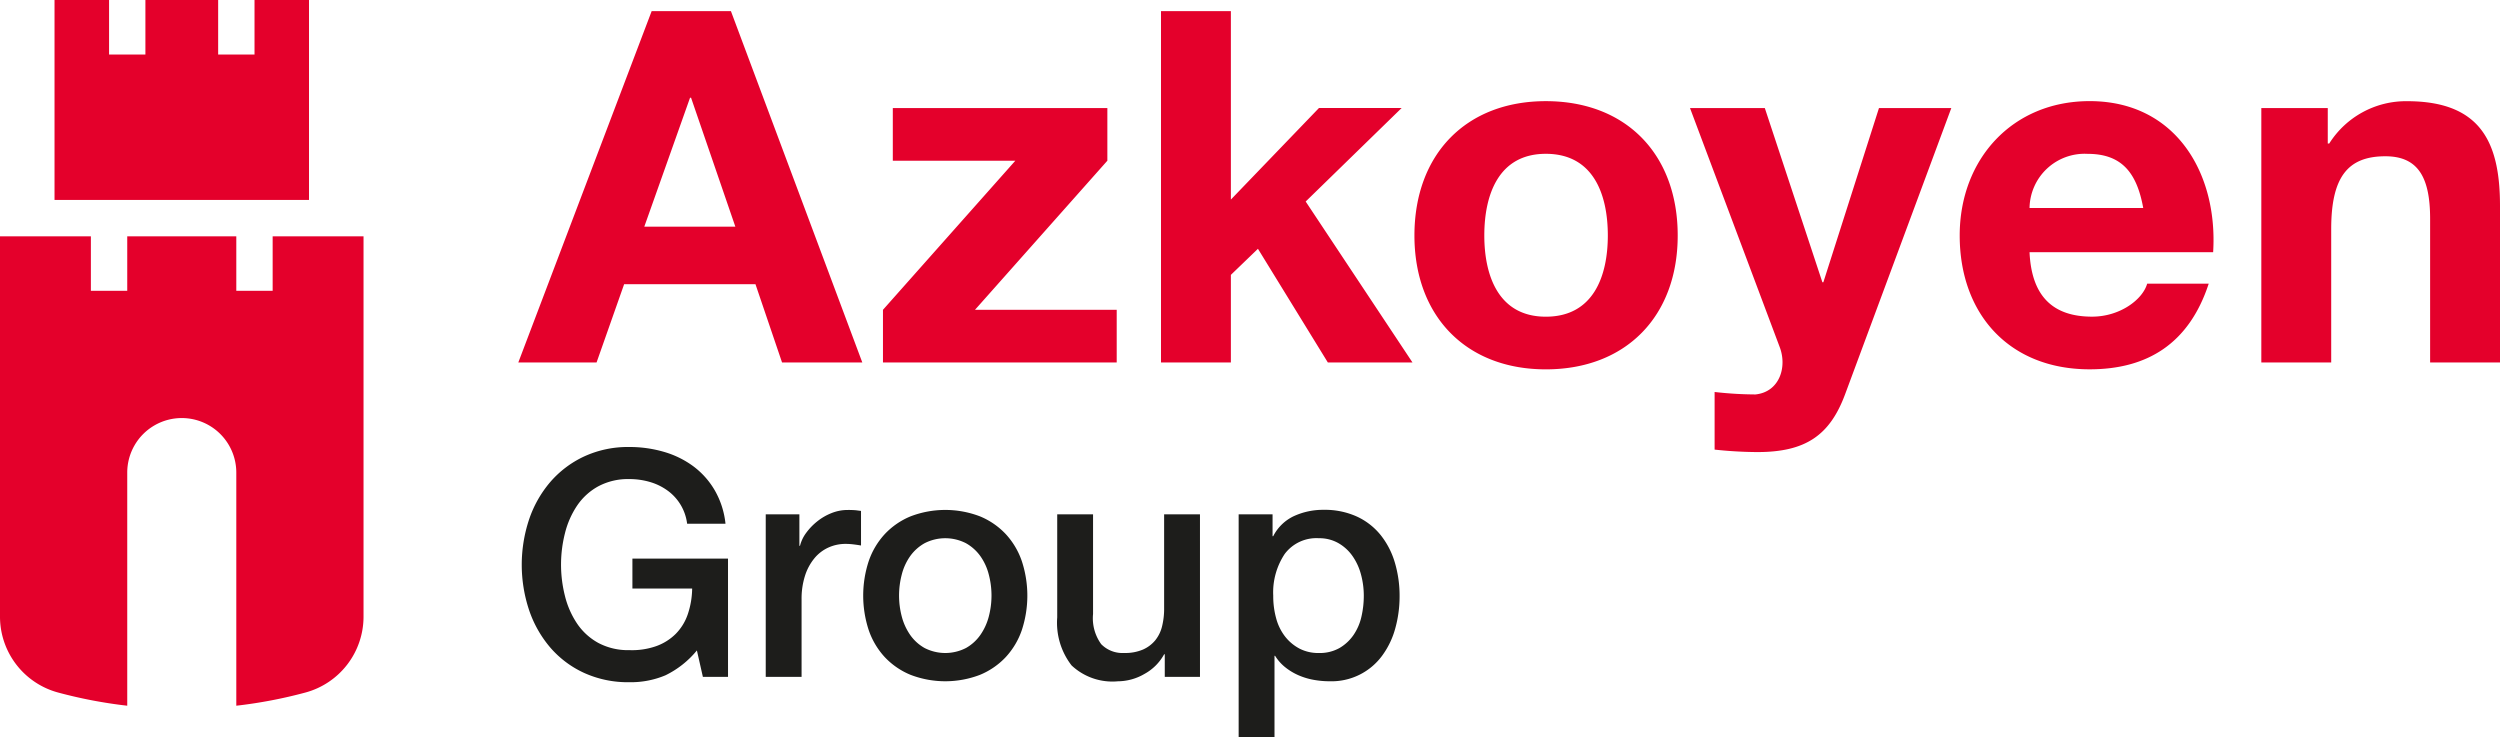
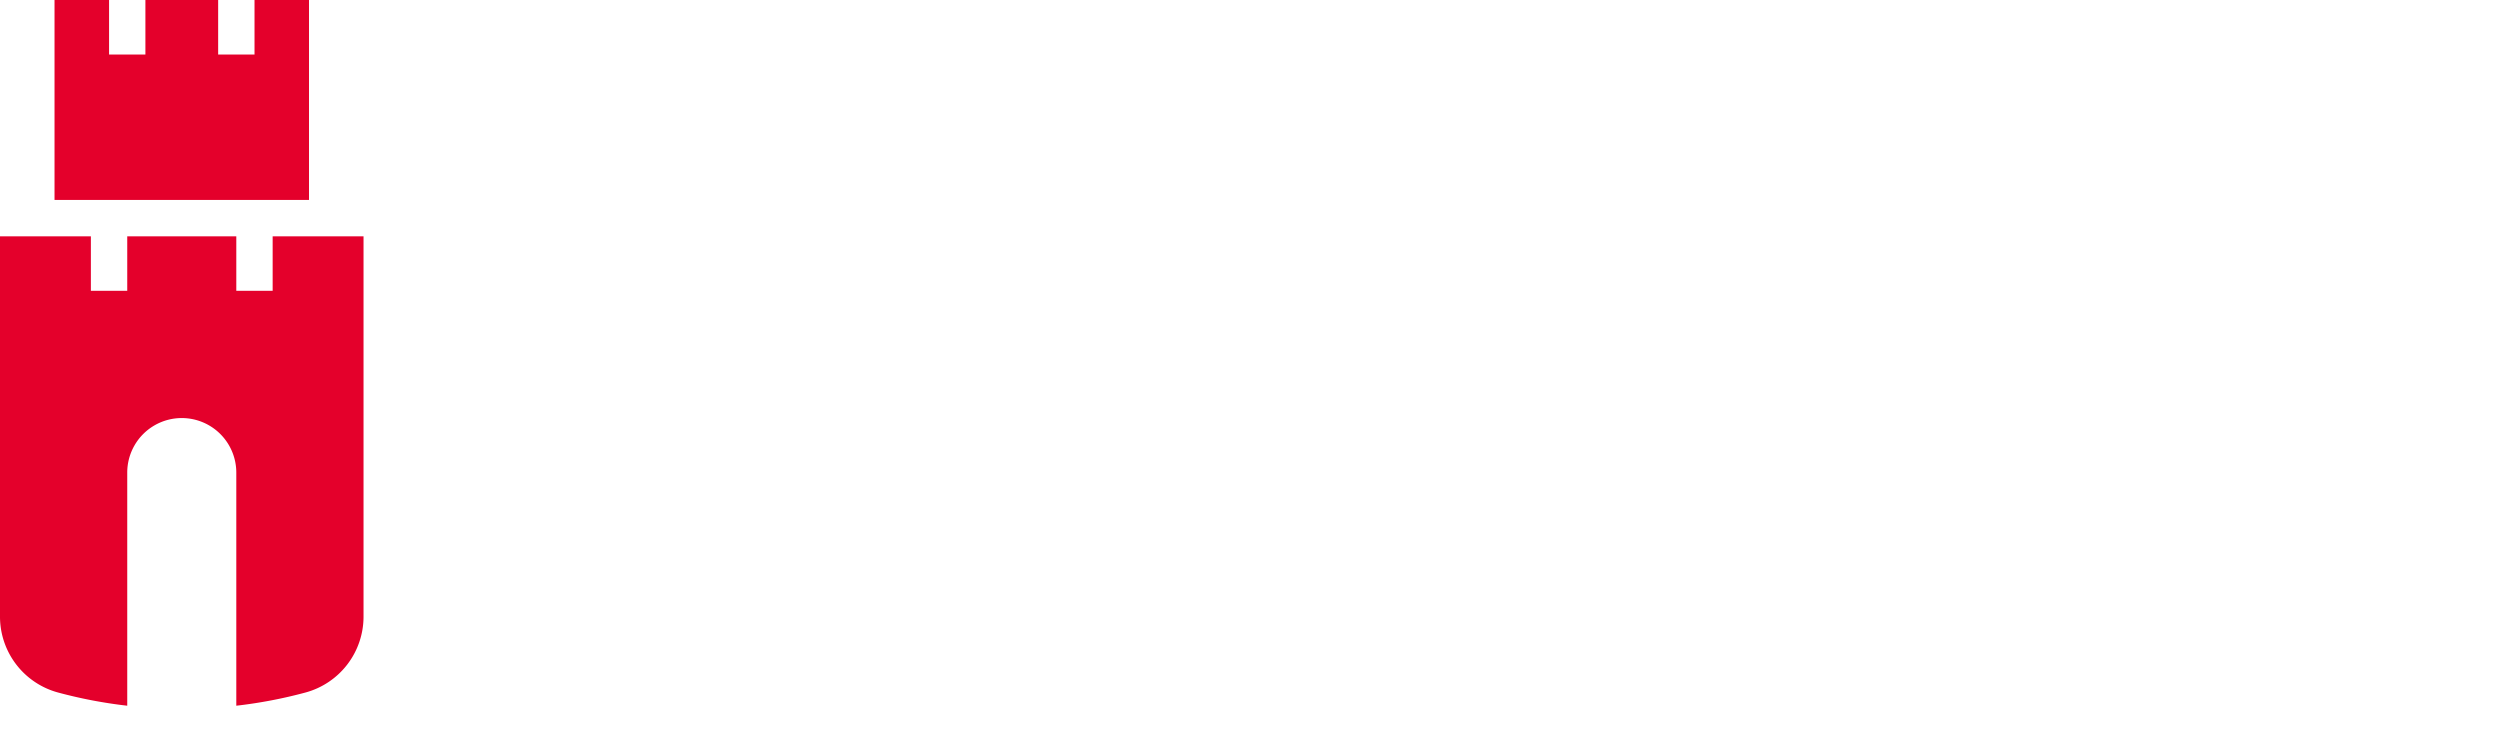
<svg xmlns="http://www.w3.org/2000/svg" viewBox="0 0 221.17 65.197">
  <defs>
    <style>.cls-1{fill:#e4002b;}.cls-2{fill:#1d1d1b;}</style>
  </defs>
  <g id="Ebene_2" data-name="Ebene 2">
    <g id="Logo">
      <path class="cls-1" d="M27.337,0V17.688H4.824V0H9.649V4.824h3.215V0H19.3V4.824h3.217V0ZM24.121,20.905v4.824H20.905V20.905H11.257v4.824H8.04V20.905H0V54.559a6.955,6.955,0,0,0,5.15,6.71,41.534,41.534,0,0,0,6.107,1.164V41.809a4.824,4.824,0,0,1,9.648,0V62.433a41.546,41.546,0,0,0,6.106-1.164,6.955,6.955,0,0,0,5.15-6.71V20.905Z" />
-       <path class="cls-2" d="M120.443,54.557a4.694,4.694,0,0,1-.695,1.613,3.888,3.888,0,0,1-1.238,1.155,3.549,3.549,0,0,1-1.836.445,3.605,3.605,0,0,1-1.711-.39,3.964,3.964,0,0,1-1.266-1.057,4.54,4.54,0,0,1-.792-1.6,7.337,7.337,0,0,1-.264-2.017,6.133,6.133,0,0,1,1.015-3.7,3.5,3.5,0,0,1,3.018-1.391,3.408,3.408,0,0,1,1.725.431,3.871,3.871,0,0,1,1.251,1.141,5.115,5.115,0,0,1,.751,1.627,7.157,7.157,0,0,1,.251,1.892,8.205,8.205,0,0,1-.209,1.85M109.581,65.2h3.171V58.02h.055a3.941,3.941,0,0,0,.9,1.015,5.234,5.234,0,0,0,1.183.71,5.987,5.987,0,0,0,1.335.4,7.787,7.787,0,0,0,1.391.125,5.551,5.551,0,0,0,4.687-2.3,7.314,7.314,0,0,0,1.141-2.406,10.539,10.539,0,0,0,.375-2.81,10.311,10.311,0,0,0-.417-2.976,7.131,7.131,0,0,0-1.252-2.434,5.841,5.841,0,0,0-2.1-1.641,6.867,6.867,0,0,0-2.963-.6,6.183,6.183,0,0,0-2.587.542,3.925,3.925,0,0,0-1.863,1.794h-.056V45.5h-3ZM106.159,45.5h-3.171v8.346a6.43,6.43,0,0,1-.181,1.557,3.15,3.15,0,0,1-.6,1.238,2.954,2.954,0,0,1-1.085.821,4,4,0,0,1-1.669.306,2.637,2.637,0,0,1-2.031-.779A3.9,3.9,0,0,1,96.7,54.32V45.5H93.53v9.124A6.161,6.161,0,0,0,94.8,58.868a5.276,5.276,0,0,0,4.1,1.405,4.725,4.725,0,0,0,2.35-.653,4.355,4.355,0,0,0,1.739-1.739h.056v2h3.115ZM81.791,57.325a3.871,3.871,0,0,1-1.28-1.169,5.118,5.118,0,0,1-.737-1.627,7.314,7.314,0,0,1,0-3.686,4.935,4.935,0,0,1,.737-1.627,3.939,3.939,0,0,1,1.28-1.155,4.01,4.01,0,0,1,3.672,0,3.925,3.925,0,0,1,1.279,1.155,4.9,4.9,0,0,1,.738,1.627,7.314,7.314,0,0,1,0,3.686,5.076,5.076,0,0,1-.738,1.627,3.858,3.858,0,0,1-1.279,1.169,4.01,4.01,0,0,1-3.672,0M86.7,59.7a6.559,6.559,0,0,0,2.281-1.572A6.729,6.729,0,0,0,90.4,55.739a9.769,9.769,0,0,0,0-6.092,6.729,6.729,0,0,0-1.419-2.392A6.559,6.559,0,0,0,86.7,45.683a8.574,8.574,0,0,0-6.148,0,6.541,6.541,0,0,0-2.281,1.572,6.729,6.729,0,0,0-1.419,2.392,9.788,9.788,0,0,0,0,6.092,6.729,6.729,0,0,0,1.419,2.392A6.541,6.541,0,0,0,80.553,59.7a8.574,8.574,0,0,0,6.148,0m-18.958.181h3.171V53.04a6.68,6.68,0,0,1,.306-2.113,4.622,4.622,0,0,1,.835-1.544,3.467,3.467,0,0,1,1.238-.946,3.649,3.649,0,0,1,1.516-.32,5.669,5.669,0,0,1,.681.042q.348.042.682.1V45.2c-.149-.018-.292-.037-.431-.056a7.1,7.1,0,0,0-.765-.027,3.8,3.8,0,0,0-1.419.278,4.9,4.9,0,0,0-1.266.737,5.324,5.324,0,0,0-.974,1.015,3.235,3.235,0,0,0-.542,1.141H70.72V45.5H67.743Zm-3.338-10.46H55.948v2.643h5.286a7.389,7.389,0,0,1-.389,2.281,4.552,4.552,0,0,1-1.071,1.739,4.705,4.705,0,0,1-1.739,1.085,6.475,6.475,0,0,1-2.365.347,5.574,5.574,0,0,1-2.74-.639,5.379,5.379,0,0,1-1.877-1.711,7.678,7.678,0,0,1-1.071-2.434,11.294,11.294,0,0,1,0-5.564,7.688,7.688,0,0,1,1.071-2.434,5.379,5.379,0,0,1,1.877-1.711,5.574,5.574,0,0,1,2.74-.64,6.459,6.459,0,0,1,1.809.251,5.051,5.051,0,0,1,1.557.751,4.26,4.26,0,0,1,1.753,2.948h3.394a7.463,7.463,0,0,0-.946-2.948,7.091,7.091,0,0,0-1.892-2.128,8.207,8.207,0,0,0-2.6-1.28,10.812,10.812,0,0,0-3.074-.431,9.235,9.235,0,0,0-3.991.834,8.944,8.944,0,0,0-2.991,2.254,10.013,10.013,0,0,0-1.878,3.31,12.7,12.7,0,0,0,0,8.04,10.023,10.023,0,0,0,1.878,3.31,8.775,8.775,0,0,0,2.991,2.239,9.364,9.364,0,0,0,3.991.821,7.889,7.889,0,0,0,3.2-.612,8.256,8.256,0,0,0,2.782-2.2l.529,2.337h2.225Z" />
-       <path class="cls-1" d="M57.652.982h7.01L76.286,32.066h-7.1l-2.351-6.922H55.215l-2.438,6.922H45.854ZM57,20.051h8.054L61.136,8.644h-.088Zm21.114,7.357L89.825,14.217H78.985V9.558H97.966v4.659L86.255,27.408H98.793v4.658H78.114ZM102.711.982h6.182V17.656l7.793-8.1H124l-8.489,8.272,9.447,14.236H117.47L111.288,22.01l-2.395,2.307v7.749h-6.182Zm34.045,7.967c7.1,0,11.667,4.7,11.667,11.885,0,7.14-4.571,11.842-11.667,11.842-7.053,0-11.624-4.7-11.624-11.842C125.132,13.651,129.7,8.949,136.756,8.949Zm0,19.068c4.223,0,5.485-3.613,5.485-7.183,0-3.613-1.262-7.227-5.485-7.227-4.18,0-5.442,3.614-5.442,7.227C131.314,24.4,132.576,28.017,136.756,28.017ZM163.225,34.9c-1.35,3.613-3.483,5.094-7.75,5.094a36.7,36.7,0,0,1-3.787-.218V34.678a32.757,32.757,0,0,0,3.613.218c2.134-.218,2.83-2.438,2.134-4.223L149.511,9.558h6.618l5.093,15.412h.087l4.92-15.412h6.4ZM179.55,22.314c.175,3.918,2.09,5.7,5.53,5.7,2.481,0,4.484-1.523,4.875-2.916H195.4c-1.741,5.311-5.442,7.575-10.535,7.575-7.1,0-11.494-4.876-11.494-11.842,0-6.748,4.659-11.885,11.494-11.885,7.662,0,11.363,6.443,10.927,13.365ZM189.607,18.4c-.566-3.134-1.915-4.789-4.919-4.789A4.873,4.873,0,0,0,179.55,18.4Zm10.448-8.838h5.878v3.135h.13a8.029,8.029,0,0,1,6.879-3.744c6.574,0,8.228,3.7,8.228,9.273V32.066h-6.182V19.354c0-3.7-1.088-5.529-3.962-5.529-3.352,0-4.789,1.872-4.789,6.443v11.8h-6.182Z" />
    </g>
  </g>
</svg>